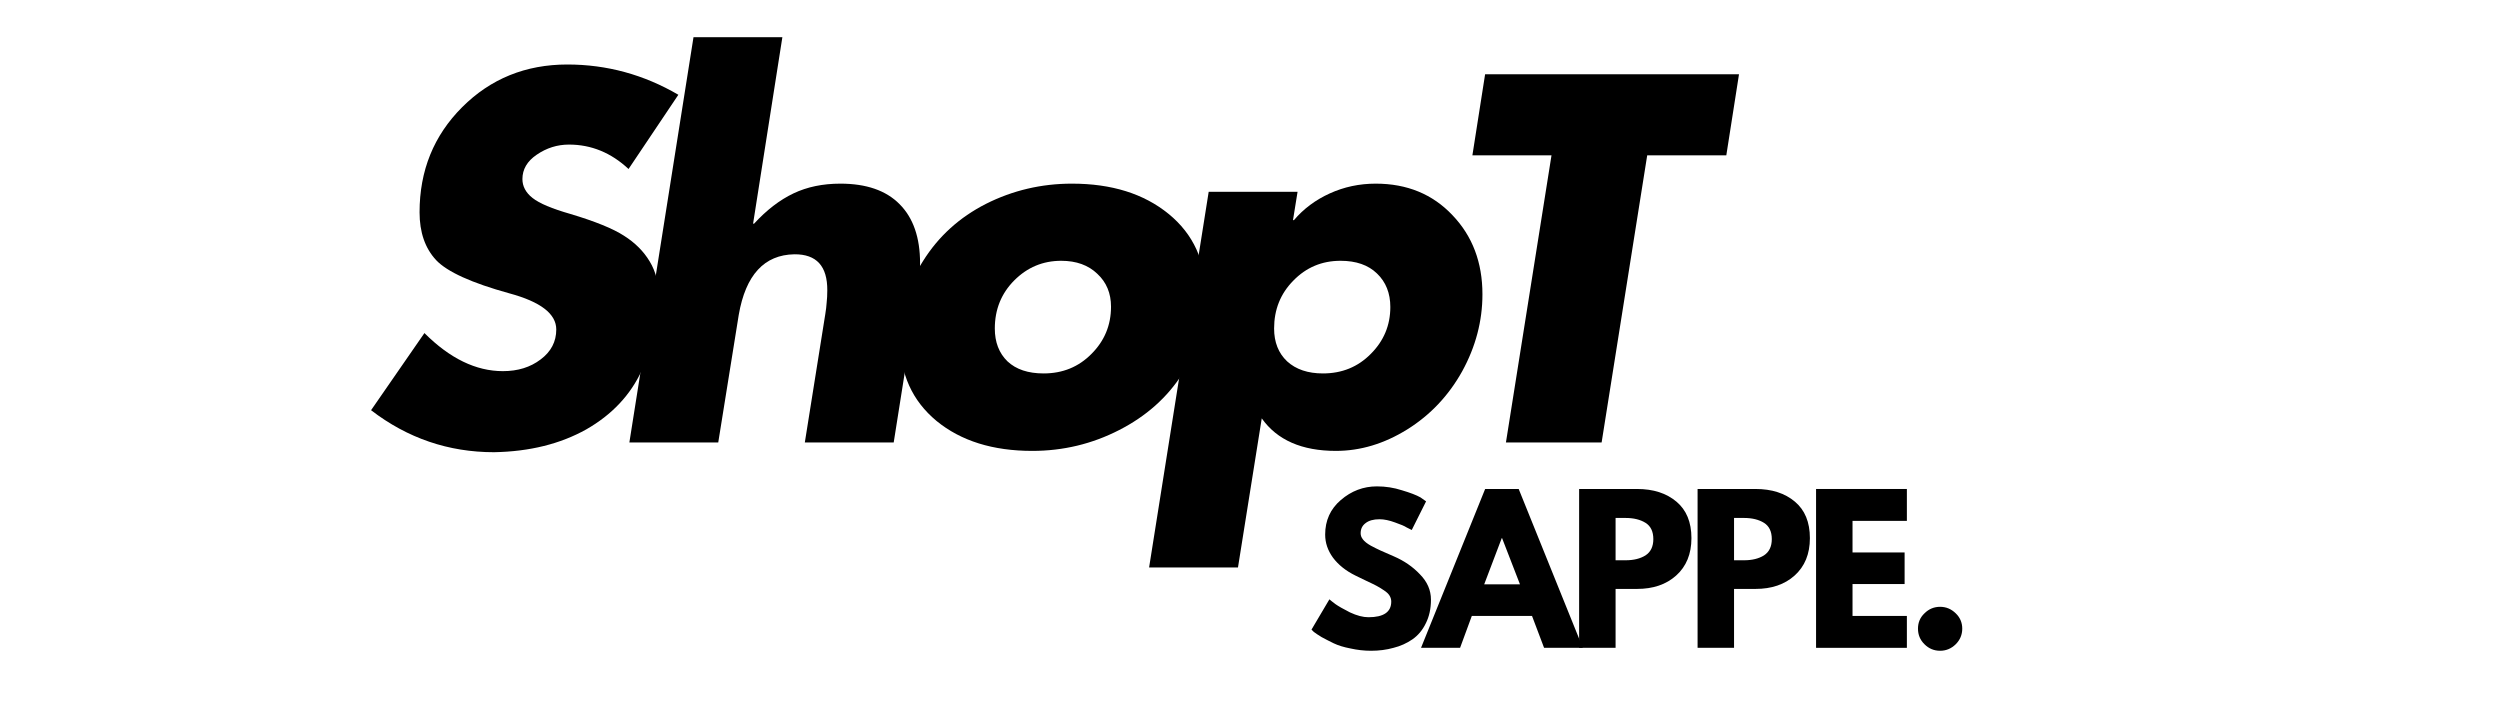
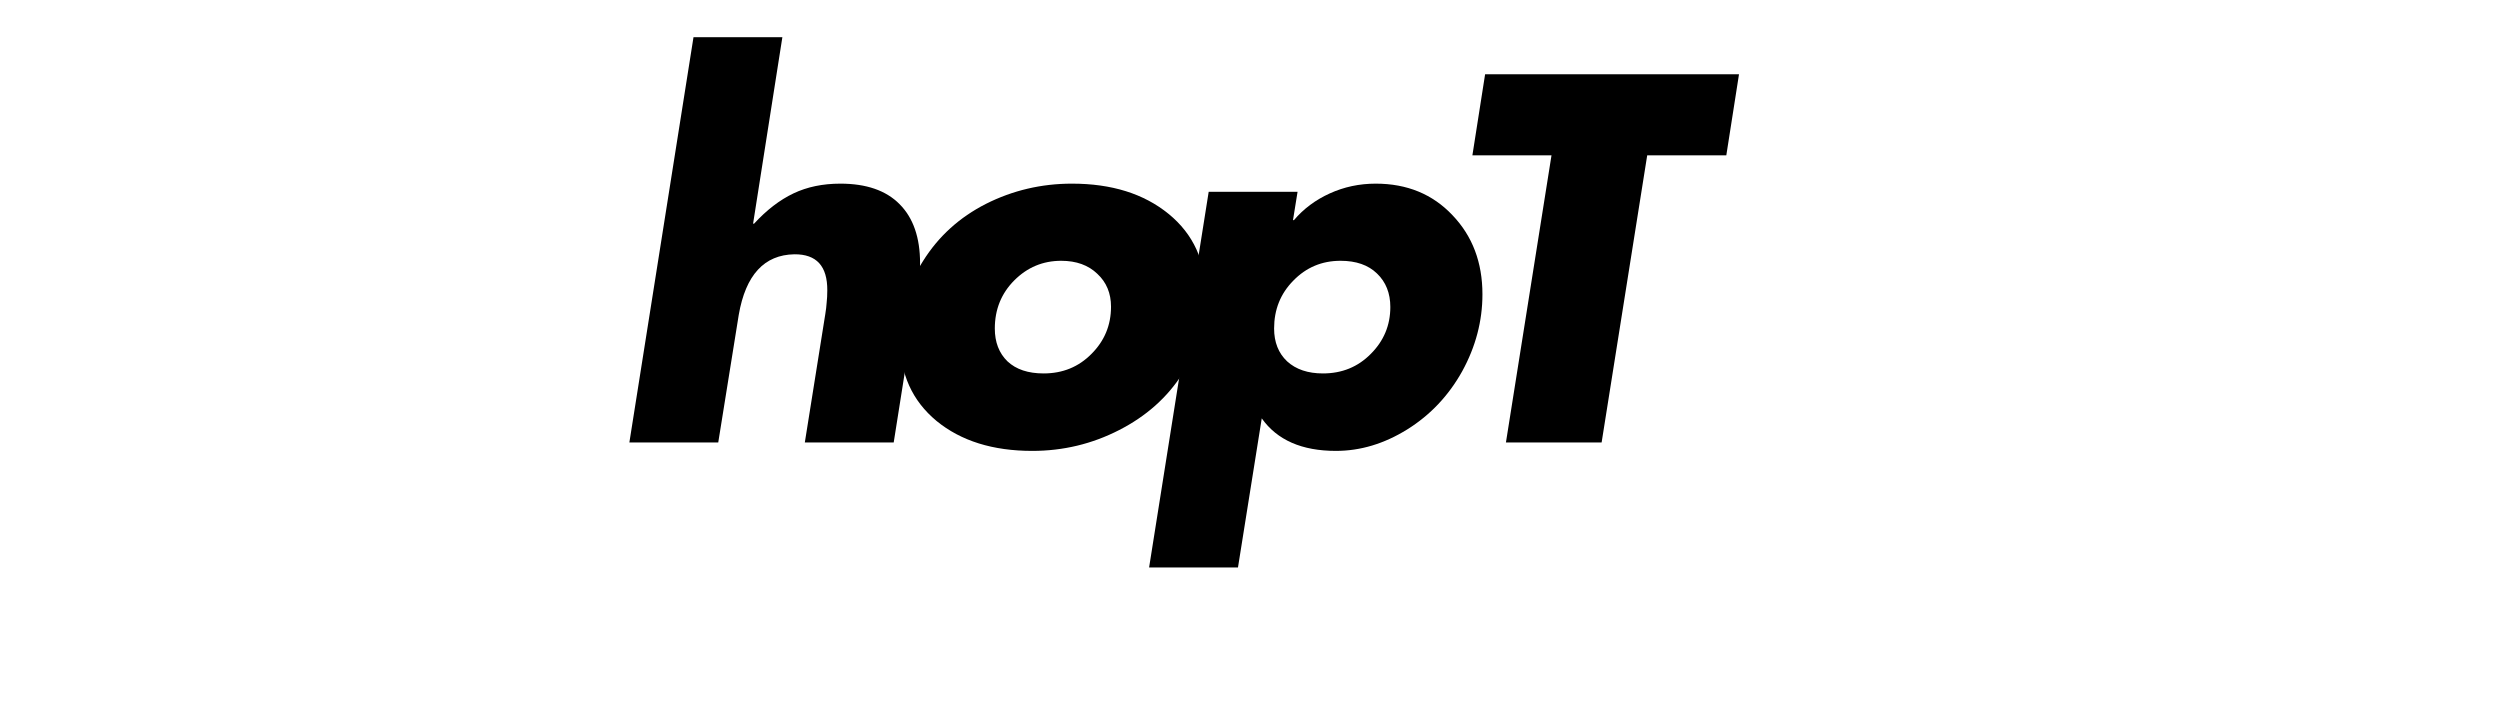
<svg xmlns="http://www.w3.org/2000/svg" version="1.0" preserveAspectRatio="xMidYMid meet" height="46" viewBox="0 0 120 34.5" zoomAndPan="magnify" width="160">
  <defs>
    <g />
    <clipPath id="966e48b7e0">
      <path clip-rule="nonzero" d="M 14 0.656 L 29 0.656 L 29 21 L 14 21 Z M 14 0.656" />
    </clipPath>
    <clipPath id="28996a909d">
      <path clip-rule="nonzero" d="M 39 7 L 56 7 L 56 26.441 L 39 26.441 Z M 39 7" />
    </clipPath>
    <clipPath id="16d4b89dcf">
      <rect height="27" y="0" width="69" x="0" />
    </clipPath>
    <clipPath id="226db0a823">
      <path clip-rule="nonzero" d="M 62 22 L 95 22 L 95 34.008 L 62 34.008 Z M 62 22" />
    </clipPath>
    <clipPath id="61c3ec2041">
      <path clip-rule="nonzero" d="M 0.602 1 L 7 1 L 7 10 L 0.602 10 Z M 0.602 1" />
    </clipPath>
    <clipPath id="986d284c1b">
      <path clip-rule="nonzero" d="M 30 7 L 32.305 7 L 32.305 10 L 30 10 Z M 30 7" />
    </clipPath>
    <clipPath id="95716c62c5">
-       <rect height="13" y="0" width="33" x="0" />
-     </clipPath>
+       </clipPath>
  </defs>
  <g transform="matrix(1, 0, 0, 1, 16, 1)">
    <g clip-path="url(#16d4b89dcf)">
      <g fill-opacity="1" fill="#000000">
        <g transform="translate(0.873, 20.237)">
          <g>
-             <path d="M 10.359 -18.141 C 12.254 -18.141 14.031 -17.656 15.688 -16.688 L 13.297 -13.125 C 12.461 -13.906 11.508 -14.297 10.438 -14.297 C 9.875 -14.297 9.359 -14.133 8.891 -13.812 C 8.43 -13.5 8.203 -13.109 8.203 -12.641 C 8.203 -12.297 8.363 -11.992 8.688 -11.734 C 9.02 -11.473 9.625 -11.219 10.5 -10.969 C 11.688 -10.613 12.547 -10.266 13.078 -9.922 C 13.609 -9.586 14.02 -9.176 14.312 -8.688 C 14.613 -8.195 14.766 -7.582 14.766 -6.844 C 14.766 -5.781 14.488 -4.656 13.938 -3.469 C 13.395 -2.281 12.504 -1.332 11.266 -0.625 C 10.023 0.07 8.551 0.438 6.844 0.469 C 4.656 0.469 2.688 -0.203 0.938 -1.547 L 3.5 -5.25 C 4.719 -4.031 5.973 -3.422 7.266 -3.422 C 7.984 -3.422 8.586 -3.609 9.078 -3.984 C 9.578 -4.359 9.828 -4.836 9.828 -5.422 C 9.828 -6.172 9.078 -6.75 7.578 -7.156 C 5.766 -7.656 4.594 -8.188 4.062 -8.75 C 3.531 -9.32 3.266 -10.086 3.266 -11.047 C 3.266 -13.047 3.945 -14.727 5.312 -16.094 C 6.676 -17.457 8.359 -18.141 10.359 -18.141 Z M 10.359 -18.141" />
-           </g>
+             </g>
        </g>
      </g>
      <g clip-path="url(#966e48b7e0)">
        <g fill-opacity="1" fill="#000000">
          <g transform="translate(12.804, 20.237)">
            <g>
              <path d="M 8.75 -19.453 L 7.344 -10.5 L 7.391 -10.5 C 7.992 -11.156 8.625 -11.641 9.281 -11.953 C 9.938 -12.266 10.688 -12.422 11.531 -12.422 C 12.781 -12.422 13.727 -12.094 14.375 -11.438 C 15.031 -10.781 15.359 -9.836 15.359 -8.609 C 15.359 -8.172 15.328 -7.77 15.266 -7.406 L 14.094 0 L 9.828 0 L 10.812 -6.172 C 10.844 -6.359 10.863 -6.535 10.875 -6.703 C 10.895 -6.879 10.906 -7.078 10.906 -7.297 C 10.914 -8.461 10.391 -9.039 9.328 -9.031 C 7.879 -9.008 6.988 -8.039 6.656 -6.125 L 5.672 0 L 1.406 0 L 4.484 -19.453 Z M 8.75 -19.453" />
            </g>
          </g>
        </g>
      </g>
      <g fill-opacity="1" fill="#000000">
        <g transform="translate(25.813, 20.237)">
          <g>
            <path d="M 16.062 -7.062 C 16.062 -5.719 15.691 -4.469 14.953 -3.312 C 14.223 -2.164 13.207 -1.258 11.906 -0.594 C 10.613 0.07 9.223 0.406 7.734 0.406 C 5.848 0.406 4.316 -0.07 3.141 -1.031 C 1.973 -2 1.391 -3.289 1.391 -4.906 C 1.391 -6.281 1.758 -7.551 2.5 -8.719 C 3.238 -9.895 4.242 -10.805 5.516 -11.453 C 6.797 -12.098 8.172 -12.422 9.641 -12.422 C 11.547 -12.422 13.094 -11.938 14.281 -10.969 C 15.469 -10 16.062 -8.695 16.062 -7.062 Z M 8.281 -3.312 C 9.195 -3.312 9.961 -3.625 10.578 -4.25 C 11.203 -4.875 11.516 -5.629 11.516 -6.516 C 11.516 -7.16 11.297 -7.688 10.859 -8.094 C 10.43 -8.508 9.852 -8.719 9.125 -8.719 C 8.25 -8.719 7.5 -8.406 6.875 -7.781 C 6.25 -7.156 5.938 -6.383 5.938 -5.469 C 5.938 -4.812 6.141 -4.285 6.547 -3.891 C 6.961 -3.504 7.539 -3.312 8.281 -3.312 Z M 8.281 -3.312" />
          </g>
        </g>
      </g>
      <g clip-path="url(#28996a909d)">
        <g fill-opacity="1" fill="#000000">
          <g transform="translate(38.845, 20.237)">
            <g>
              <path d="M 16.312 -7.109 C 16.312 -5.828 15.988 -4.598 15.344 -3.422 C 14.695 -2.254 13.816 -1.32 12.703 -0.625 C 11.598 0.062 10.457 0.406 9.281 0.406 C 7.645 0.406 6.457 -0.113 5.719 -1.156 L 4.578 6 L 0.312 6 L 3.172 -12.031 L 7.438 -12.031 L 7.219 -10.672 L 7.266 -10.672 C 7.723 -11.211 8.297 -11.641 8.984 -11.953 C 9.672 -12.266 10.406 -12.422 11.188 -12.422 C 12.695 -12.422 13.926 -11.914 14.875 -10.906 C 15.832 -9.906 16.312 -8.641 16.312 -7.109 Z M 8.656 -3.312 C 9.57 -3.312 10.336 -3.625 10.953 -4.25 C 11.578 -4.875 11.891 -5.625 11.891 -6.5 C 11.891 -7.164 11.676 -7.703 11.25 -8.109 C 10.832 -8.516 10.25 -8.719 9.5 -8.719 C 8.602 -8.719 7.848 -8.398 7.234 -7.766 C 6.617 -7.141 6.312 -6.375 6.312 -5.469 C 6.312 -4.812 6.52 -4.285 6.938 -3.891 C 7.363 -3.504 7.938 -3.312 8.656 -3.312 Z M 8.656 -3.312" />
            </g>
          </g>
        </g>
      </g>
      <g fill-opacity="1" fill="#000000">
        <g transform="translate(52.347, 20.237)">
          <g>
            <path d="M 15.125 -17.672 L 14.516 -13.781 L 10.719 -13.781 L 8.531 0 L 3.938 0 L 6.125 -13.781 L 2.328 -13.781 L 2.938 -17.672 Z M 15.125 -17.672" />
          </g>
        </g>
      </g>
    </g>
  </g>
  <g clip-path="url(#226db0a823)">
    <g transform="matrix(1, 0, 0, 1, 62, 22)">
      <g clip-path="url(#95716c62c5)">
        <g clip-path="url(#61c3ec2041)">
          <g fill-opacity="1" fill="#000000">
            <g transform="translate(0.733, 9.096)">
              <g>
-                 <path d="M 3.359 -7.75 C 3.773 -7.75 4.176 -7.688 4.562 -7.562 C 4.957 -7.445 5.254 -7.332 5.453 -7.219 L 5.719 -7.031 L 5.031 -5.656 C 4.969 -5.688 4.883 -5.727 4.781 -5.781 C 4.688 -5.844 4.504 -5.922 4.234 -6.016 C 3.961 -6.117 3.711 -6.172 3.484 -6.172 C 3.191 -6.172 2.969 -6.109 2.812 -5.984 C 2.656 -5.867 2.578 -5.707 2.578 -5.5 C 2.578 -5.395 2.613 -5.297 2.688 -5.203 C 2.758 -5.109 2.883 -5.008 3.062 -4.906 C 3.238 -4.812 3.395 -4.734 3.531 -4.672 C 3.664 -4.609 3.879 -4.516 4.172 -4.391 C 4.66 -4.18 5.078 -3.895 5.422 -3.531 C 5.773 -3.176 5.953 -2.77 5.953 -2.312 C 5.953 -1.875 5.867 -1.492 5.703 -1.172 C 5.547 -0.848 5.332 -0.594 5.062 -0.406 C 4.789 -0.219 4.488 -0.082 4.156 0 C 3.82 0.094 3.461 0.141 3.078 0.141 C 2.742 0.141 2.414 0.102 2.094 0.031 C 1.77 -0.031 1.5 -0.113 1.281 -0.219 C 1.07 -0.32 0.879 -0.422 0.703 -0.516 C 0.535 -0.617 0.41 -0.703 0.328 -0.766 L 0.219 -0.875 L 1.078 -2.328 C 1.148 -2.266 1.25 -2.188 1.375 -2.094 C 1.508 -2 1.738 -1.867 2.062 -1.703 C 2.395 -1.547 2.691 -1.469 2.953 -1.469 C 3.68 -1.469 4.047 -1.719 4.047 -2.219 C 4.047 -2.32 4.02 -2.414 3.969 -2.5 C 3.914 -2.594 3.82 -2.68 3.688 -2.766 C 3.551 -2.859 3.43 -2.93 3.328 -2.984 C 3.234 -3.035 3.07 -3.113 2.844 -3.219 C 2.613 -3.332 2.441 -3.414 2.328 -3.469 C 1.867 -3.695 1.508 -3.984 1.25 -4.328 C 1 -4.672 0.875 -5.039 0.875 -5.438 C 0.875 -6.113 1.125 -6.664 1.625 -7.094 C 2.133 -7.531 2.711 -7.75 3.359 -7.75 Z M 3.359 -7.75" />
-               </g>
+                 </g>
            </g>
          </g>
        </g>
        <g fill-opacity="1" fill="#000000">
          <g transform="translate(6.475, 9.096)">
            <g>
              <path d="M 4.422 -7.625 L 7.5 0 L 5.641 0 L 5.062 -1.531 L 2.172 -1.531 L 1.609 0 L -0.266 0 L 2.812 -7.625 Z M 4.484 -3.047 L 3.625 -5.266 L 3.609 -5.266 L 2.766 -3.047 Z M 4.484 -3.047" />
            </g>
          </g>
        </g>
        <g fill-opacity="1" fill="#000000">
          <g transform="translate(13.251, 9.096)">
            <g>
              <path d="M 0.547 -7.625 L 3.328 -7.625 C 4.109 -7.625 4.738 -7.422 5.219 -7.016 C 5.695 -6.617 5.938 -6.035 5.938 -5.266 C 5.938 -4.504 5.691 -3.906 5.203 -3.469 C 4.723 -3.039 4.098 -2.828 3.328 -2.828 L 2.297 -2.828 L 2.297 0 L 0.547 0 Z M 2.297 -4.203 L 2.781 -4.203 C 3.164 -4.203 3.484 -4.281 3.734 -4.438 C 3.984 -4.602 4.109 -4.863 4.109 -5.219 C 4.109 -5.582 3.984 -5.844 3.734 -6 C 3.484 -6.156 3.164 -6.234 2.781 -6.234 L 2.297 -6.234 Z M 2.297 -4.203" />
            </g>
          </g>
        </g>
        <g fill-opacity="1" fill="#000000">
          <g transform="translate(18.937, 9.096)">
            <g>
              <path d="M 0.547 -7.625 L 3.328 -7.625 C 4.109 -7.625 4.738 -7.422 5.219 -7.016 C 5.695 -6.617 5.938 -6.035 5.938 -5.266 C 5.938 -4.504 5.691 -3.906 5.203 -3.469 C 4.723 -3.039 4.098 -2.828 3.328 -2.828 L 2.297 -2.828 L 2.297 0 L 0.547 0 Z M 2.297 -4.203 L 2.781 -4.203 C 3.164 -4.203 3.484 -4.281 3.734 -4.438 C 3.984 -4.602 4.109 -4.863 4.109 -5.219 C 4.109 -5.582 3.984 -5.844 3.734 -6 C 3.484 -6.156 3.164 -6.234 2.781 -6.234 L 2.297 -6.234 Z M 2.297 -4.203" />
            </g>
          </g>
        </g>
        <g fill-opacity="1" fill="#000000">
          <g transform="translate(24.624, 9.096)">
            <g>
              <path d="M 4.906 -7.625 L 4.906 -6.094 L 2.297 -6.094 L 2.297 -4.578 L 4.797 -4.578 L 4.797 -3.062 L 2.297 -3.062 L 2.297 -1.531 L 4.906 -1.531 L 4.906 0 L 0.547 0 L 0.547 -7.625 Z M 4.906 -7.625" />
            </g>
          </g>
        </g>
        <g clip-path="url(#986d284c1b)">
          <g fill-opacity="1" fill="#000000">
            <g transform="translate(29.516, 9.096)">
              <g>
-                 <path d="M 1.609 -1.969 C 1.898 -1.969 2.148 -1.863 2.359 -1.656 C 2.566 -1.457 2.672 -1.211 2.672 -0.922 C 2.672 -0.629 2.566 -0.379 2.359 -0.172 C 2.148 0.035 1.898 0.141 1.609 0.141 C 1.316 0.141 1.066 0.035 0.859 -0.172 C 0.648 -0.379 0.547 -0.629 0.547 -0.922 C 0.547 -1.211 0.648 -1.457 0.859 -1.656 C 1.066 -1.863 1.316 -1.969 1.609 -1.969 Z M 1.609 -1.969" />
-               </g>
+                 </g>
            </g>
          </g>
        </g>
      </g>
    </g>
  </g>
</svg>